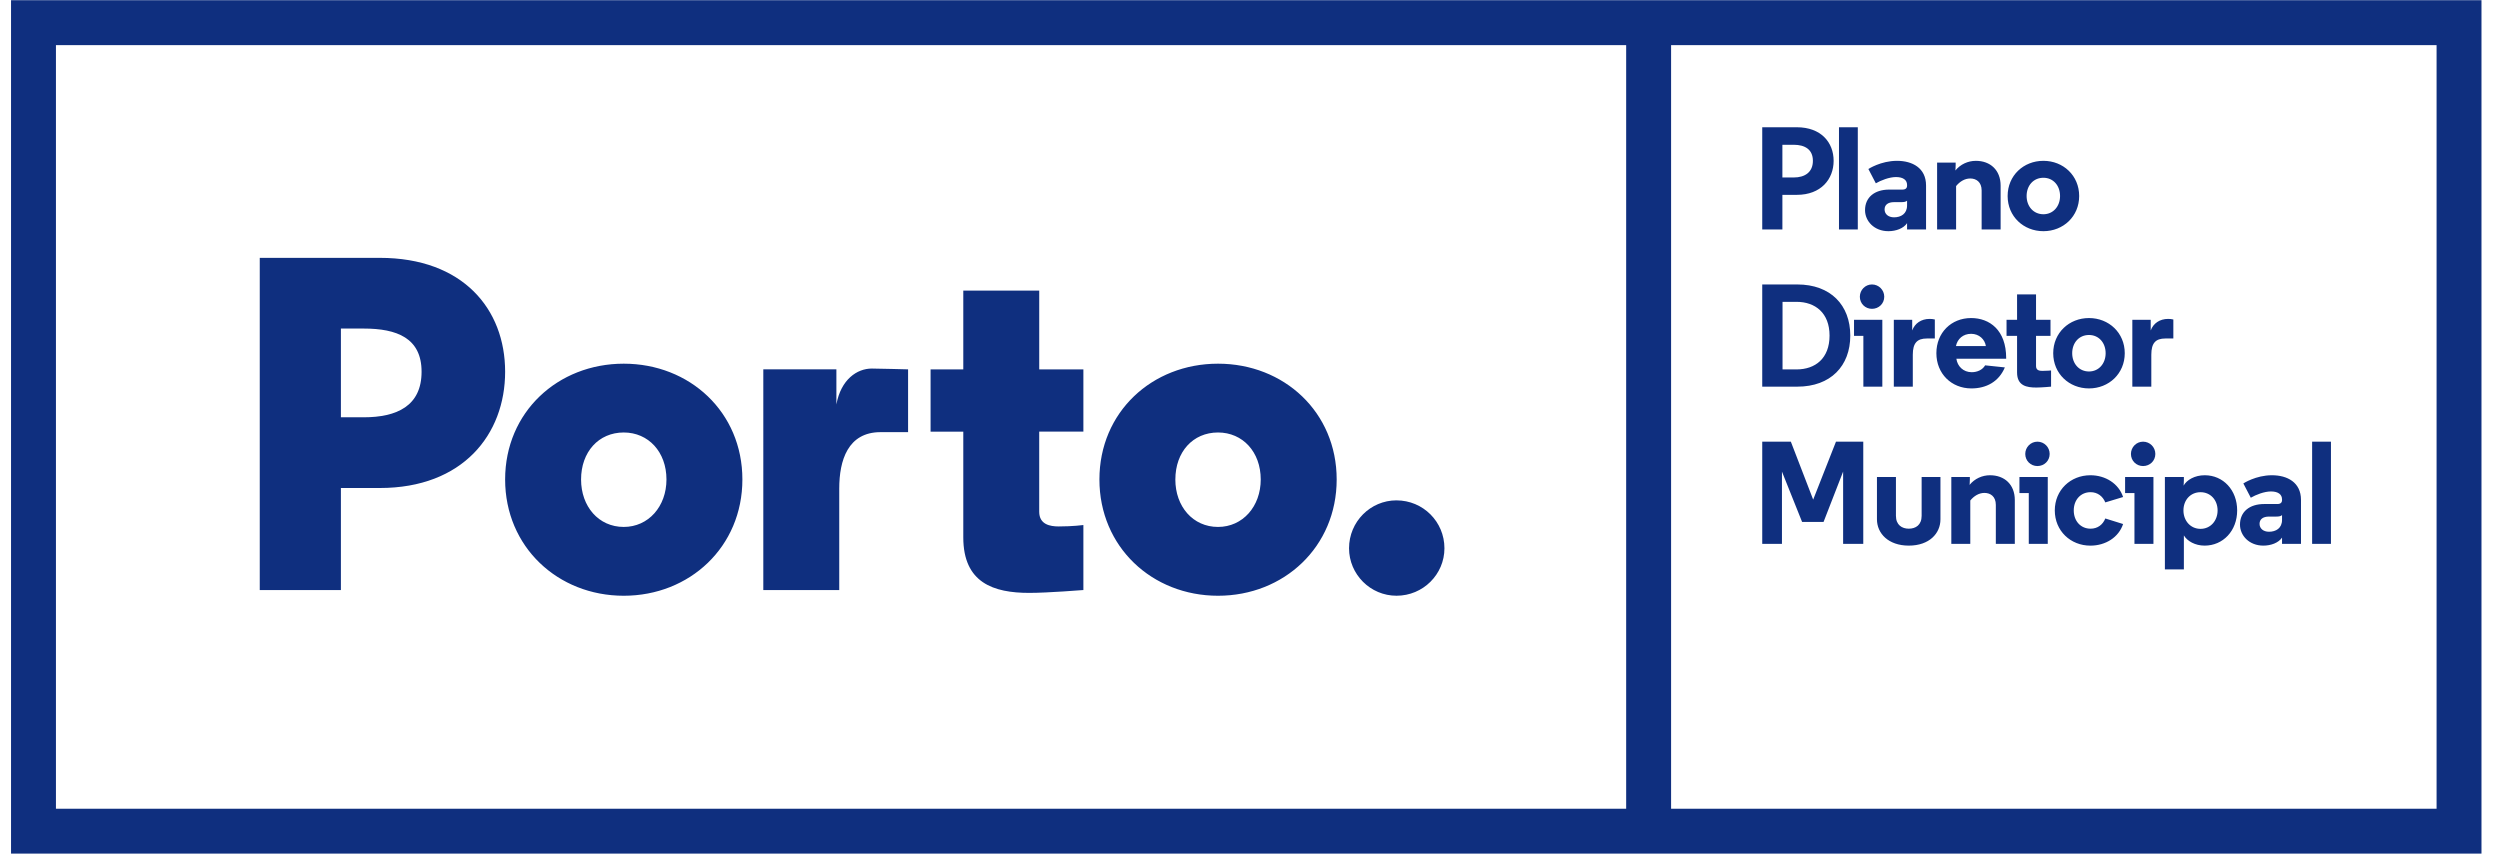
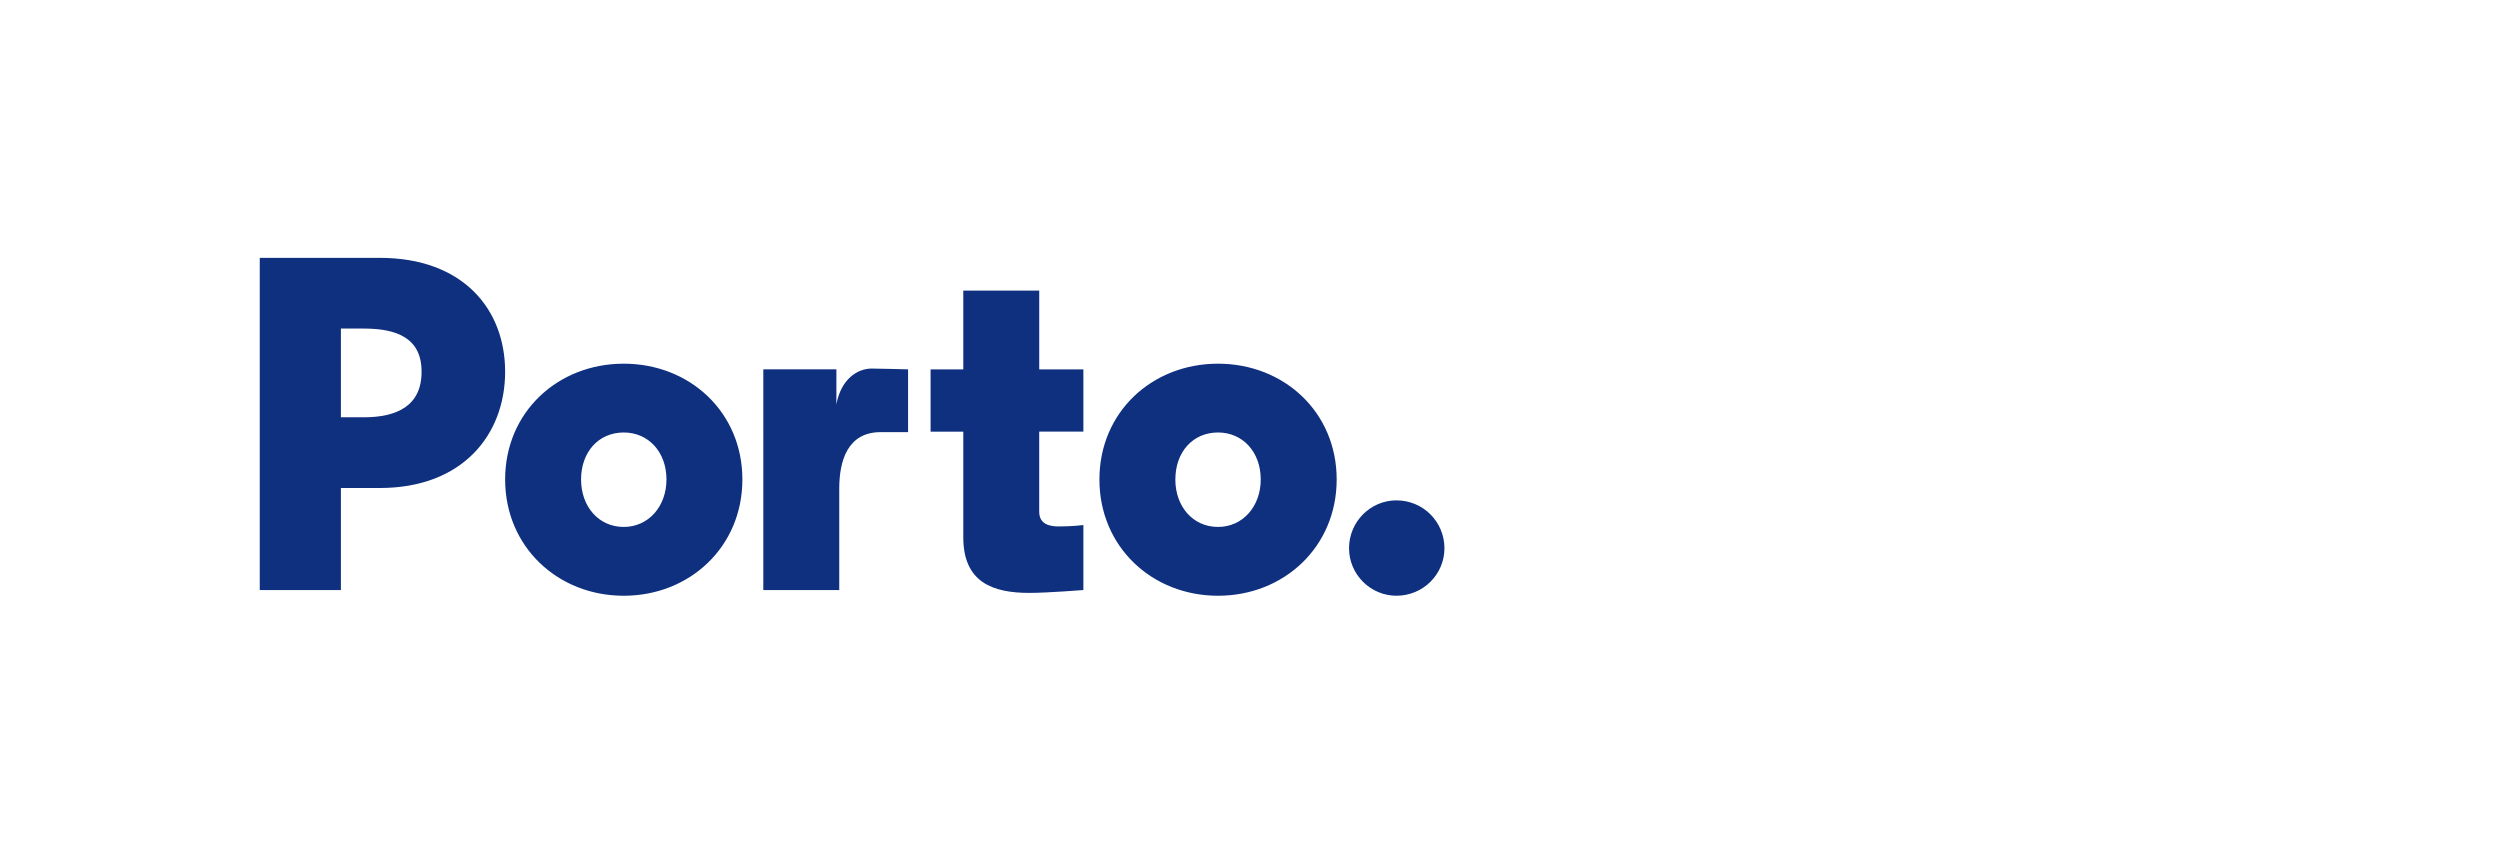
<svg xmlns="http://www.w3.org/2000/svg" width="133" height="46" viewBox="0 0 133 46">
  <g fill="#0F2F7F" fill-rule="evenodd">
    <path d="M18.136 17.48v4.72h1.213c1.767 0 3.079-.606 3.079-2.424 0-1.792-1.312-2.297-3.079-2.297h-1.213zm0 13.91h-4.317V13.718h6.387c4.42 0 6.667 2.726 6.667 6.058 0 3.333-2.247 6.186-6.667 6.186h-2.07v5.428zM30.913 25.508c0 1.438.933 2.525 2.27 2.525 1.314 0 2.273-1.087 2.273-2.525 0-1.464-.959-2.5-2.273-2.5-1.337 0-2.27 1.036-2.27 2.5m-4.04 0c0-3.585 2.803-6.16 6.31-6.16 3.51 0 6.312 2.575 6.312 6.16 0 3.584-2.803 6.186-6.312 6.186-3.507 0-6.31-2.602-6.31-6.186M48.31 22.99h-1.463c-1.744 0-2.199 1.508-2.199 2.998v5.402h-4.04V19.65h3.888v1.867c.243-1.335 1.102-1.91 1.885-1.91.3 0 1.929.043 1.929.043v3.339M55.287 15.46v4.191h2.349v3.309h-2.35v4.264c0 .683.583.783 1.037.783.756 0 1.313-.075 1.313-.075v3.458s-1.893.152-2.88.152c-1.894 0-3.509-.53-3.509-2.954v-5.624h-1.74v-3.313h1.74V15.46h4.04M62.528 25.508c0 1.438.933 2.525 2.271 2.525 1.314 0 2.272-1.087 2.272-2.525 0-1.464-.958-2.5-2.272-2.5-1.338 0-2.27 1.036-2.27 2.5m-4.04 0c0-3.585 2.8-6.16 6.31-6.16s6.312 2.575 6.312 6.16c0 3.584-2.803 6.186-6.312 6.186-3.51 0-6.31-2.602-6.31-6.186M74.294 26.62c1.414 0 2.55 1.135 2.55 2.548 0 1.389-1.136 2.525-2.55 2.525-1.389 0-2.525-1.136-2.525-2.525 0-1.413 1.136-2.549 2.525-2.549" />
-     <path d="M88.902 43.024h40.724V2.4H88.902v40.623zm-85.926 0h83.536V2.4H2.976v40.623zM88.902.01H.587v45.403h131.428V.01H88.902z" />
-     <path d="M94.823 7.702v1.74h.605c.591 0 1.018-.28 1.018-.886s-.427-.854-1.018-.854h-.605zm0 4.504h-1.072V6.77h1.841c1.281 0 1.957.8 1.957 1.786 0 .979-.676 1.81-1.957 1.81h-.769v1.84zM97.834 12.206L98.835 12.206 98.835 6.77 97.834 6.77zM101.456 10.932v-.256c-.062.062-.171.078-.311.078h-.38c-.319 0-.505.139-.505.388 0 .242.194.42.504.42.366 0 .692-.187.692-.63zm0-1.095c0-.256-.202-.418-.59-.418-.357 0-.808.178-1.072.333l-.396-.761s.66-.435 1.522-.435c.808 0 1.546.372 1.546 1.312v2.338h-1.01v-.334c-.186.28-.59.427-.994.427-.754 0-1.242-.536-1.242-1.118 0-.676.497-1.095 1.289-1.095h.699c.17 0 .248-.078.248-.21v-.039zM105.113 8.556c.769 0 1.32.49 1.32 1.32v2.33h-1.01v-2.073c0-.45-.287-.638-.605-.638-.295 0-.559.164-.754.404v2.307h-1.01V8.65h.987v.14c0 .124-.015.28-.015.28.272-.334.675-.513 1.087-.513M107.816 10.428c0 .551.365.97.893.97.52 0 .886-.419.886-.97 0-.56-.365-.971-.886-.971-.528 0-.893.411-.893.97zm-1.01 0c0-1.088.846-1.872 1.903-1.872 1.056 0 1.903.784 1.903 1.872 0 1.087-.847 1.871-1.903 1.871-1.057 0-1.903-.784-1.903-1.871zM95.577 16.058h-.746v3.595h.746c.994 0 1.755-.582 1.755-1.8 0-1.205-.761-1.795-1.755-1.795zm.038 4.512h-1.864v-5.437h1.864c1.778 0 2.82 1.104 2.82 2.72 0 1.615-1.042 2.717-2.82 2.717zM99.588 15.133c.365 0 .654.296.654.653 0 .365-.289.644-.654.644-.357 0-.644-.28-.644-.644 0-.357.287-.653.644-.653zm.552 5.437h-1.009v-2.703h-.497v-.854h1.506v3.557zM102.934 18.008h-.427c-.514 0-.746.24-.746.862v1.7h-1.01v-3.557h.978v.567c.14-.38.482-.614.924-.614.094 0 .187.008.28.031v1.01M104.056 18.41h1.592c-.054-.356-.358-.651-.785-.651-.427 0-.73.272-.807.652zm2.672.676h-2.649c.054.396.365.715.816.715.295 0 .574-.124.714-.365l1.049.11c-.319.76-.987 1.118-1.78 1.118-1.063 0-1.863-.785-1.863-1.873 0-1.086.784-1.871 1.848-1.871.98 0 1.865.637 1.865 2.128v.038zM108.317 15.662v1.35h.77v.855h-.77v1.608c0 .226.178.256.334.256.257 0 .466-.023.466-.023v.862s-.49.047-.785.047c-.504 0-1.024-.086-1.024-.8v-1.95h-.56v-.854h.56v-1.351h1.009M110.241 18.791c0 .552.366.972.893.972.52 0 .886-.42.886-.972 0-.559-.366-.97-.886-.97-.527 0-.893.411-.893.97zm-1.01 0c0-1.086.847-1.871 1.903-1.871s1.903.785 1.903 1.871c0 1.088-.847 1.873-1.903 1.873s-1.903-.785-1.903-1.873zM115.622 18.008h-.427c-.513 0-.745.24-.745.862v1.7h-1.01v-3.557h.978v.567c.14-.38.482-.614.924-.614.094 0 .187.008.28.031v1.01M95.872 27.768L94.8 25.089 94.8 28.934 93.751 28.934 93.751 23.497 95.273 23.497 96.461 26.58 97.674 23.497 99.126 23.497 99.126 28.934 98.054 28.934 98.054 25.089 97.013 27.768 95.872 27.768M99.854 27.63v-2.254h1.01v2.066c0 .49.326.684.683.684.366 0 .684-.194.684-.684v-2.066h1.001v2.253c0 .746-.59 1.398-1.685 1.398-1.087 0-1.693-.652-1.693-1.398M105.868 25.283c.769 0 1.32.49 1.32 1.32v2.331h-1.01V26.86c0-.45-.287-.637-.605-.637-.295 0-.56.164-.754.404v2.307h-1.009v-3.558h.986v.14c0 .125-.015.28-.015.28.272-.334.675-.513 1.087-.513M108.39 23.497c.365 0 .652.295.652.653 0 .364-.287.644-.652.644-.358 0-.646-.28-.646-.644 0-.358.288-.653.646-.653zm.551 5.437h-1.01v-2.703h-.497v-.855h1.507v3.558zM110.324 27.155c0 .56.365.971.894.971.372 0 .652-.21.784-.543l.947.295c-.233.707-.932 1.15-1.74 1.15-1.055 0-1.894-.786-1.894-1.873s.839-1.872 1.894-1.872c.808 0 1.507.45 1.74 1.158l-.947.287c-.132-.326-.412-.544-.784-.544-.529 0-.894.412-.894.97M114.011 23.497c.365 0 .653.295.653.653 0 .364-.288.644-.653.644-.357 0-.645-.28-.645-.644 0-.358.288-.653.645-.653zm.552 5.437h-1.01v-2.703h-.498v-.855h1.508v3.558zM116.159 27.155c0 .544.372.98.91.98.534 0 .907-.436.907-.98 0-.551-.373-.97-.908-.97-.537 0-.909.419-.909.97zm.023 3.138h-1.01v-4.917h1.01v.172c0 .17-.016.248-.016.287.172-.303.59-.552 1.127-.552.978 0 1.724.785 1.724 1.872 0 1.087-.753 1.872-1.732 1.872-.505 0-.924-.24-1.103-.543v1.81zM121.404 27.66v-.257c-.063.063-.171.079-.312.079h-.38c-.319 0-.504.139-.504.387 0 .242.194.42.504.42.365 0 .692-.186.692-.629zm0-1.095c0-.257-.202-.42-.59-.42-.357 0-.808.179-1.072.334l-.396-.76s.66-.436 1.521-.436c.809 0 1.546.373 1.546 1.313v2.338h-1.009V28.6c-.187.28-.59.427-.994.427-.754 0-1.243-.536-1.243-1.118 0-.676.498-1.095 1.29-1.095h.699c.17 0 .248-.078.248-.21v-.039zM123.005 28.934L124.007 28.934 124.007 23.497 123.005 23.497z" />
  </g>
</svg>